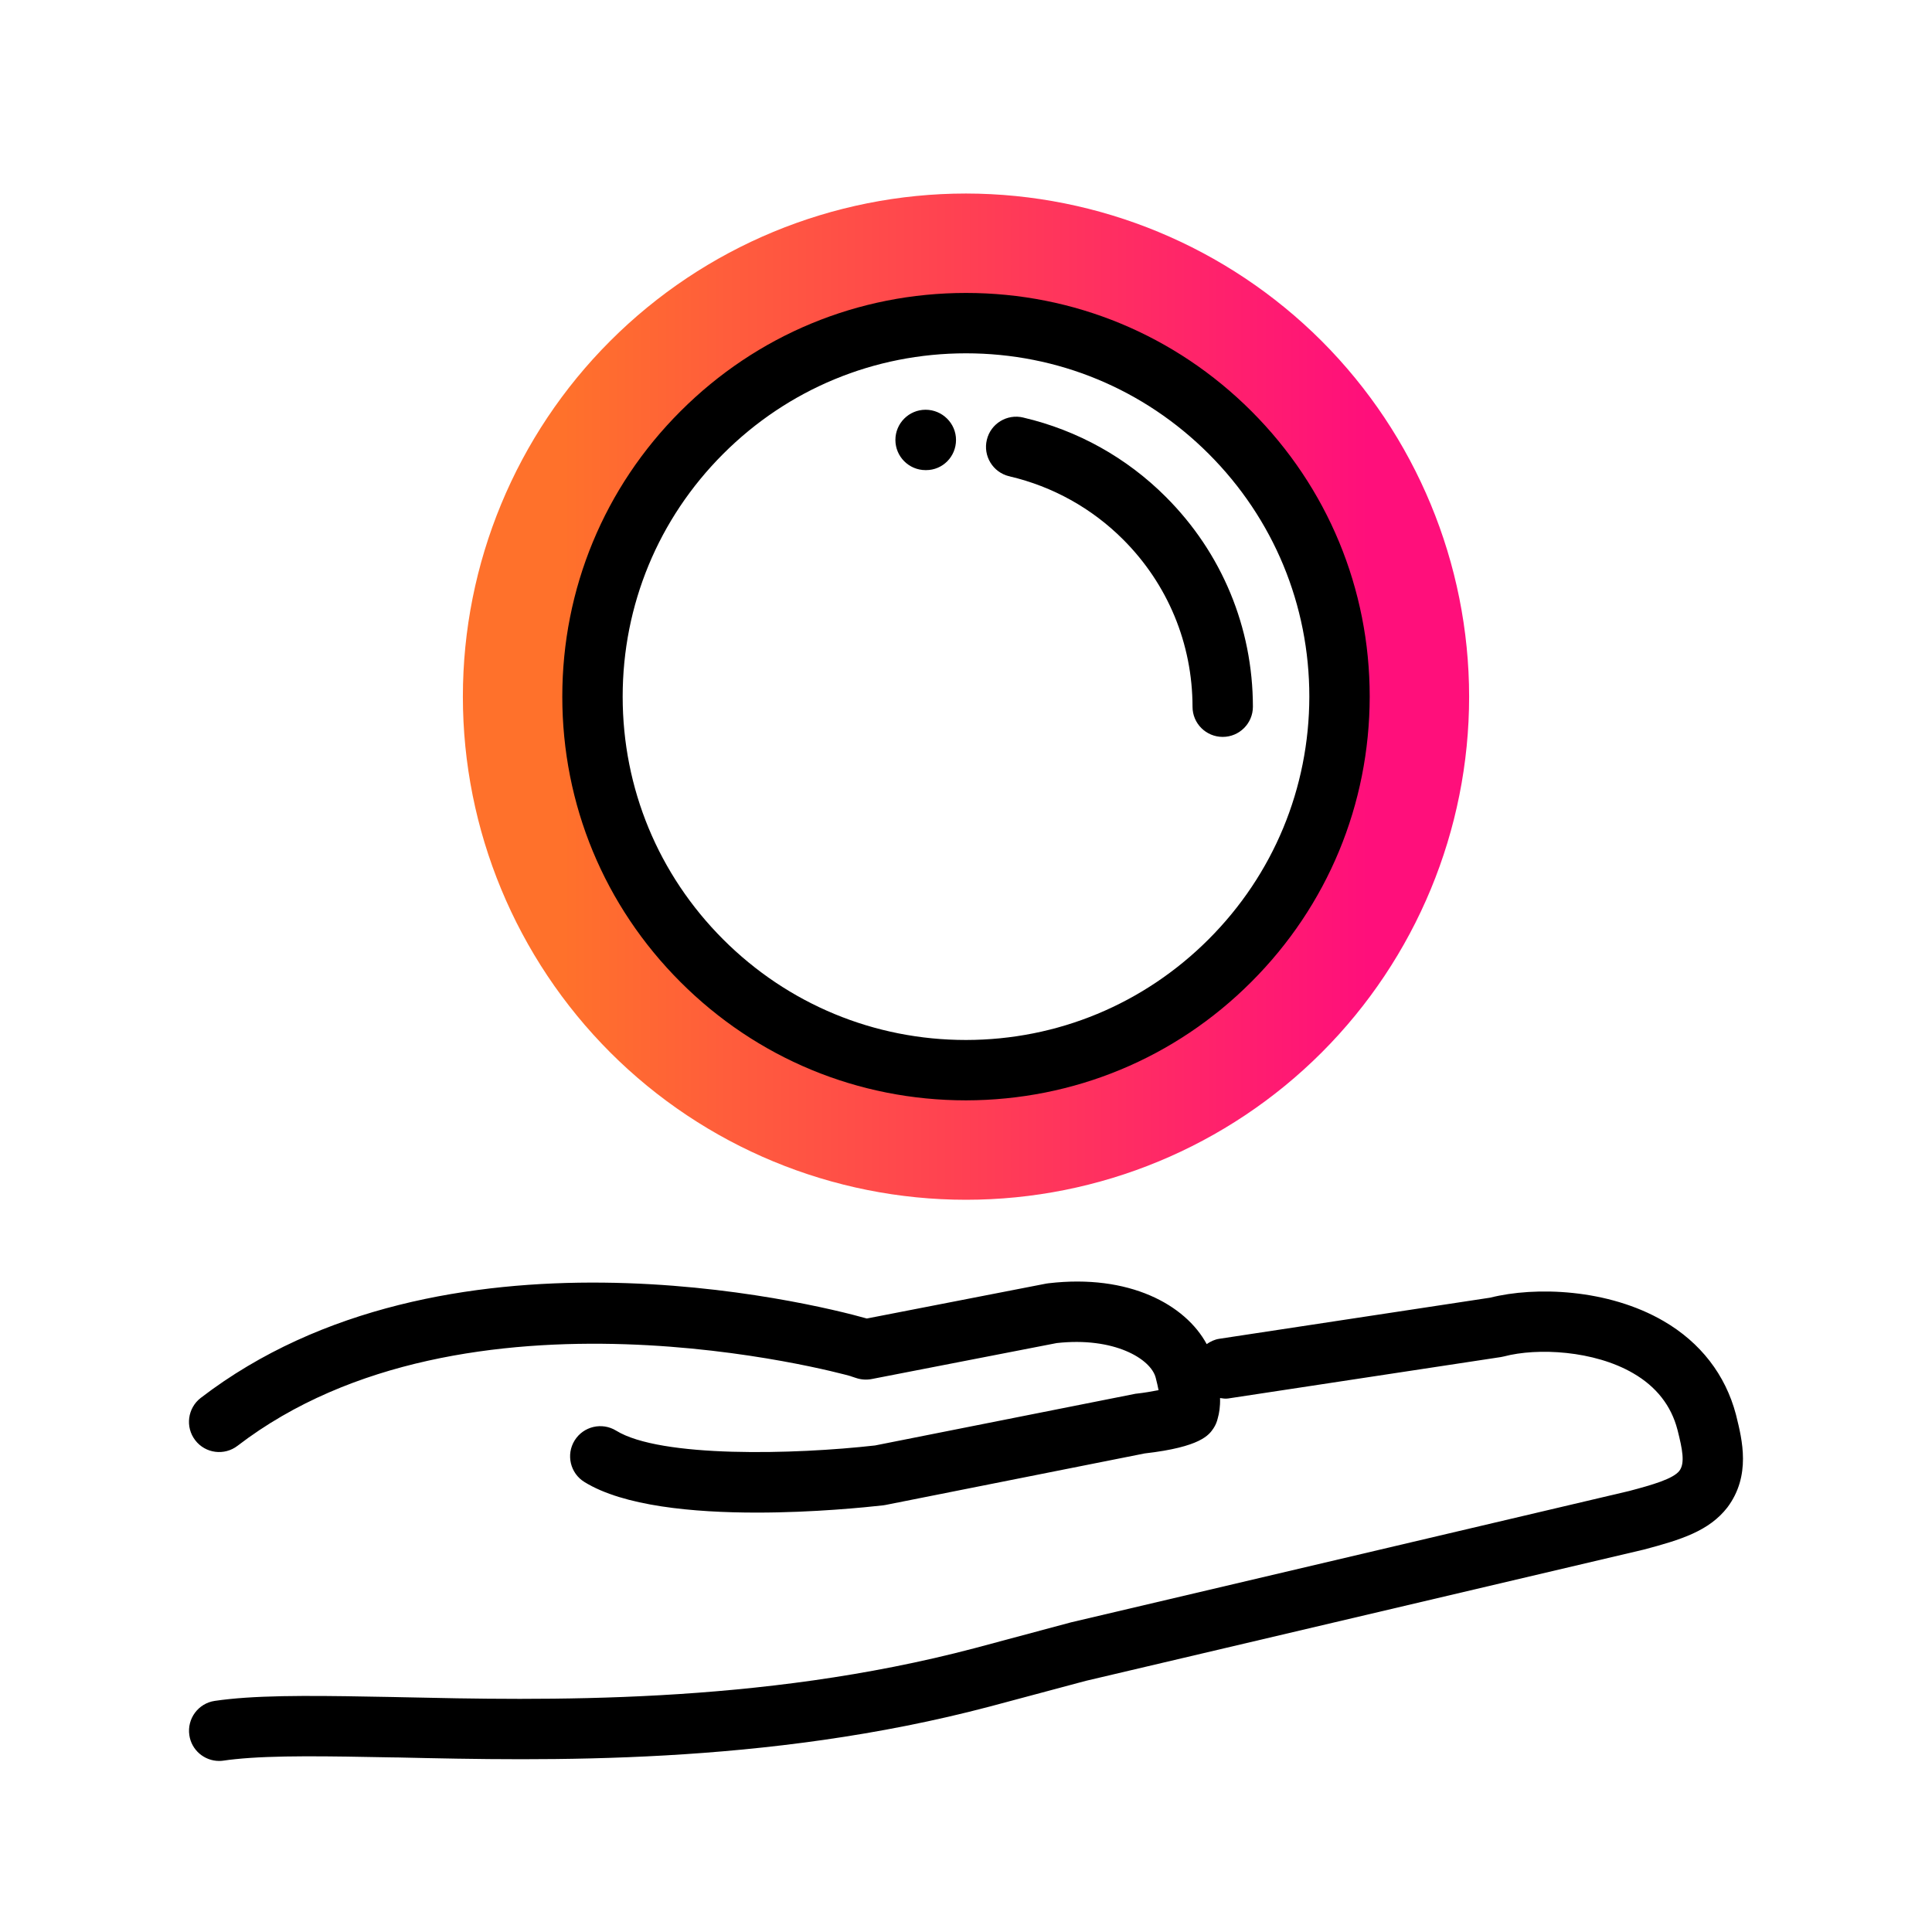
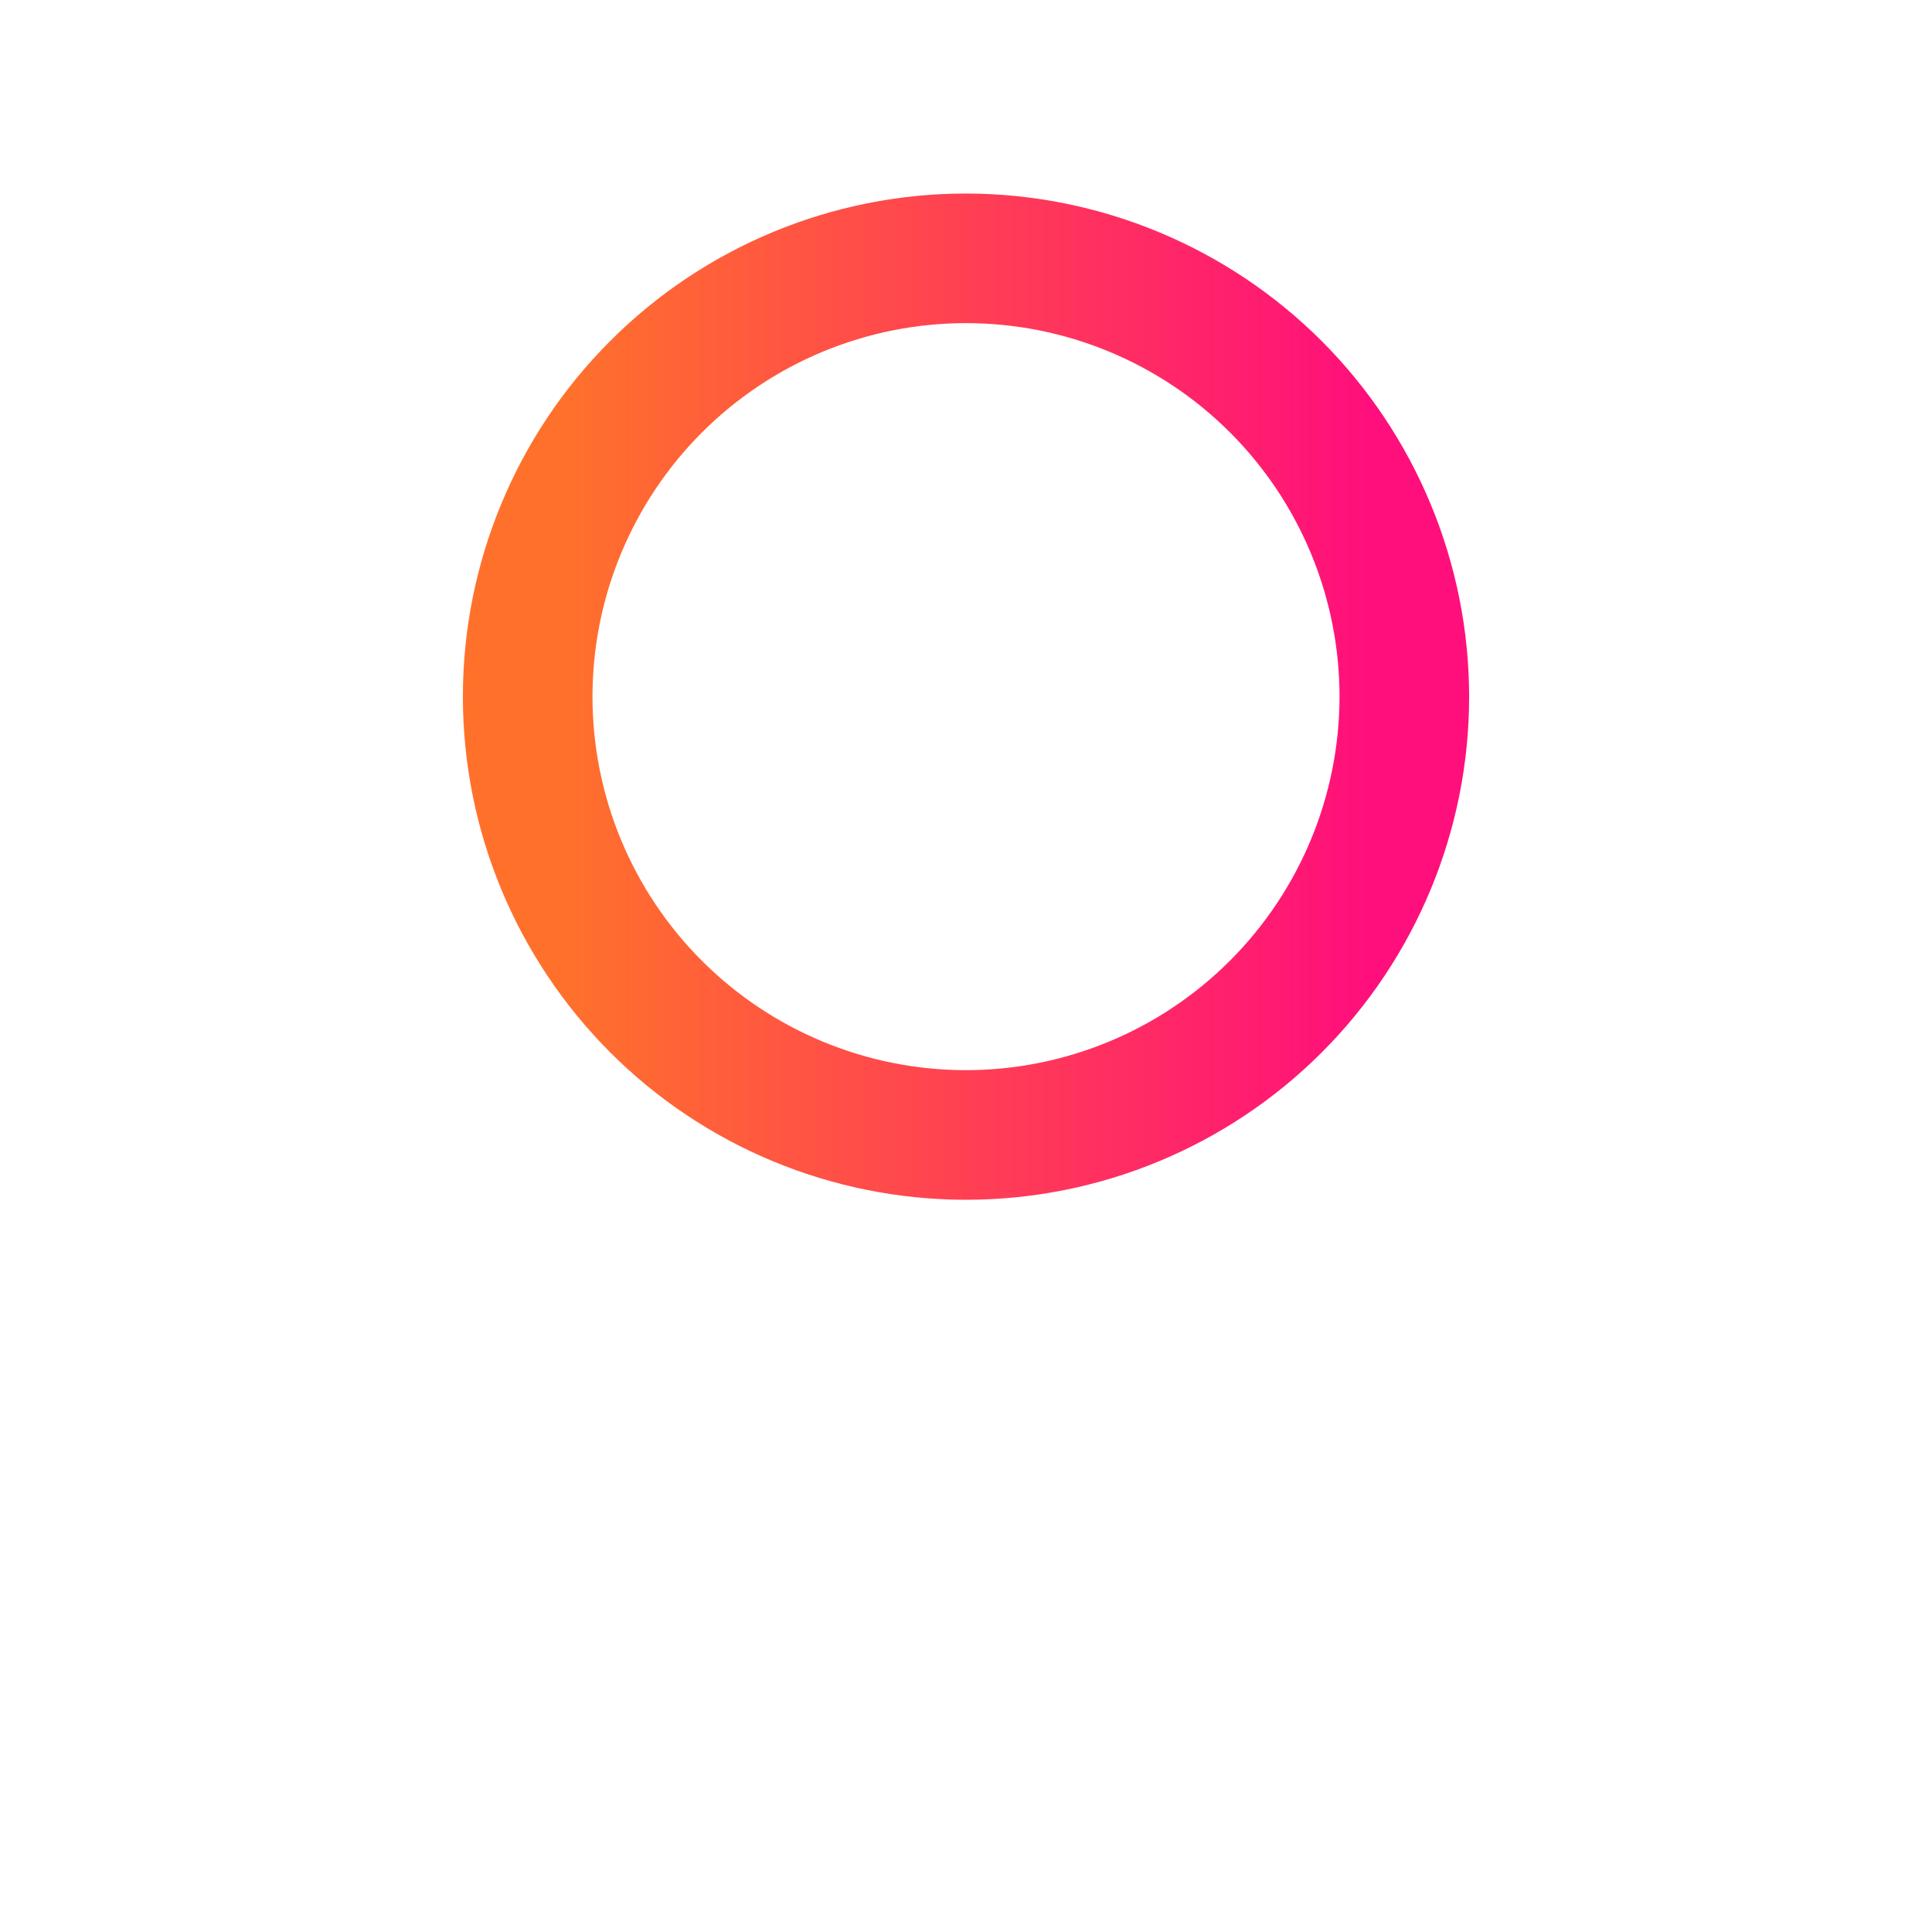
<svg xmlns="http://www.w3.org/2000/svg" width="24" height="24" viewBox="0 0 24 24" fill="none">
  <path d="M16.418 4.236C15.246 3.065 13.658 2.406 12 2.404C10.342 2.404 8.752 3.063 7.581 4.235C6.409 5.406 5.75 6.996 5.75 8.654C5.75 10.311 6.409 11.901 7.581 13.074C8.752 14.245 10.342 14.904 12 14.904C13.658 14.904 15.248 14.245 16.419 13.074C17.591 11.901 18.25 10.311 18.25 8.654C18.249 6.998 17.589 5.409 16.418 4.236ZM15.279 11.934C14.41 12.804 13.23 13.293 12 13.294C10.77 13.294 9.589 12.805 8.719 11.935C7.849 11.065 7.36 9.885 7.36 8.654C7.36 7.424 7.849 6.244 8.719 5.373C9.589 4.503 10.769 4.014 12 4.014C13.231 4.014 14.411 4.503 15.281 5.373C16.151 6.244 16.64 7.424 16.64 8.654C16.639 9.884 16.149 11.064 15.279 11.934Z" fill="url(#paint0_linear_7080_7951)" />
-   <path d="M12.259 5.463C12.307 5.262 12.51 5.138 12.712 5.187L12.711 5.187C12.713 5.188 12.714 5.187 12.715 5.188C13.385 5.345 13.996 5.685 14.482 6.172C15.179 6.868 15.563 7.794 15.564 8.779C15.564 8.986 15.396 9.154 15.189 9.154H15.189C14.982 9.154 14.814 8.987 14.814 8.78C14.813 7.995 14.507 7.257 13.952 6.702C13.564 6.314 13.077 6.043 12.543 5.918C12.54 5.917 12.538 5.915 12.535 5.914L12.535 5.916C12.334 5.867 12.21 5.664 12.259 5.463ZM11.498 5.84H11.504C11.711 5.84 11.876 5.672 11.876 5.465C11.876 5.258 11.705 5.09 11.498 5.09C11.291 5.09 11.123 5.258 11.123 5.465C11.123 5.672 11.291 5.84 11.498 5.84ZM21.569 17.59L21.564 17.57C21.434 17.078 21.124 16.677 20.666 16.411C19.975 16.009 19.071 15.979 18.512 16.12L15.146 16.631C15.087 16.64 15.036 16.665 14.99 16.697C14.725 16.207 14.027 15.824 13.027 15.941C13.017 15.942 13.008 15.943 12.998 15.945L10.768 16.379C10.065 16.18 5.496 15.061 2.494 17.365C2.33 17.491 2.299 17.727 2.425 17.891C2.551 18.056 2.787 18.086 2.951 17.96C5.779 15.79 10.43 17.055 10.567 17.095C10.569 17.096 10.572 17.097 10.574 17.098L10.638 17.119C10.699 17.139 10.765 17.143 10.828 17.131L13.127 16.684C13.839 16.605 14.298 16.88 14.357 17.116C14.373 17.177 14.384 17.228 14.392 17.269C14.31 17.285 14.212 17.302 14.121 17.312C14.11 17.313 14.1 17.314 14.089 17.317L10.87 17.956C9.872 18.069 8.204 18.112 7.654 17.772C7.478 17.664 7.247 17.718 7.138 17.894C7.029 18.07 7.084 18.302 7.26 18.41C7.746 18.711 8.616 18.79 9.4 18.79C10.112 18.79 10.753 18.724 10.97 18.7C10.98 18.698 10.991 18.697 11.001 18.695L14.22 18.055C14.919 17.975 15.02 17.824 15.075 17.742C15.1 17.704 15.118 17.661 15.128 17.616C15.145 17.556 15.159 17.478 15.156 17.367C15.19 17.372 15.223 17.378 15.259 17.372L18.644 16.858C18.657 16.856 18.67 16.853 18.683 16.85C19.099 16.74 19.802 16.776 20.288 17.059C20.575 17.225 20.76 17.462 20.837 17.757L20.841 17.772C20.899 18.003 20.934 18.175 20.862 18.271C20.784 18.371 20.529 18.445 20.237 18.522L13.306 20.153L12.108 20.474C9.426 21.182 6.745 21.122 4.97 21.083L4.884 21.081C4.072 21.066 3.372 21.052 2.845 21.107C2.783 21.113 2.725 21.121 2.668 21.129C2.463 21.159 2.322 21.35 2.352 21.555C2.379 21.741 2.539 21.875 2.722 21.875C2.74 21.875 2.759 21.874 2.777 21.871C2.824 21.864 2.872 21.858 2.923 21.853C3.404 21.803 4.083 21.816 4.869 21.831L4.954 21.832C6.77 21.873 9.515 21.934 12.3 21.198L13.489 20.88L20.418 19.25C20.884 19.127 21.231 19.018 21.458 18.726C21.754 18.331 21.642 17.885 21.569 17.59ZM8.454 12.2C7.506 11.253 6.985 9.994 6.985 8.654C6.985 7.315 7.506 6.055 8.454 5.108C9.401 4.161 10.66 3.639 12 3.639C13.339 3.639 14.598 4.161 15.546 5.108C16.493 6.055 17.015 7.315 17.015 8.654C17.013 9.993 16.491 11.252 15.544 12.198C14.598 13.145 13.339 13.667 12 13.669H12C10.66 13.669 9.401 13.147 8.454 12.2ZM7.735 8.654C7.735 9.793 8.178 10.864 8.984 11.67C9.789 12.475 10.861 12.919 12 12.919C13.138 12.918 14.209 12.473 15.014 11.668C15.819 10.863 16.263 9.793 16.265 8.654C16.265 7.515 15.821 6.444 15.015 5.638C14.21 4.833 13.139 4.389 12 4.389C10.861 4.389 9.789 4.833 8.984 5.638C8.178 6.444 7.735 7.515 7.735 8.654Z" fill="black" />
  <defs>
    <linearGradient id="paint0_linear_7080_7951" x1="5.75" y1="8.654" x2="18.25" y2="8.654" gradientUnits="userSpaceOnUse">
      <stop offset="0.1" stop-color="#FF712B" />
      <stop offset="0.9" stop-color="#FF0F7B" />
    </linearGradient>
  </defs>
</svg>